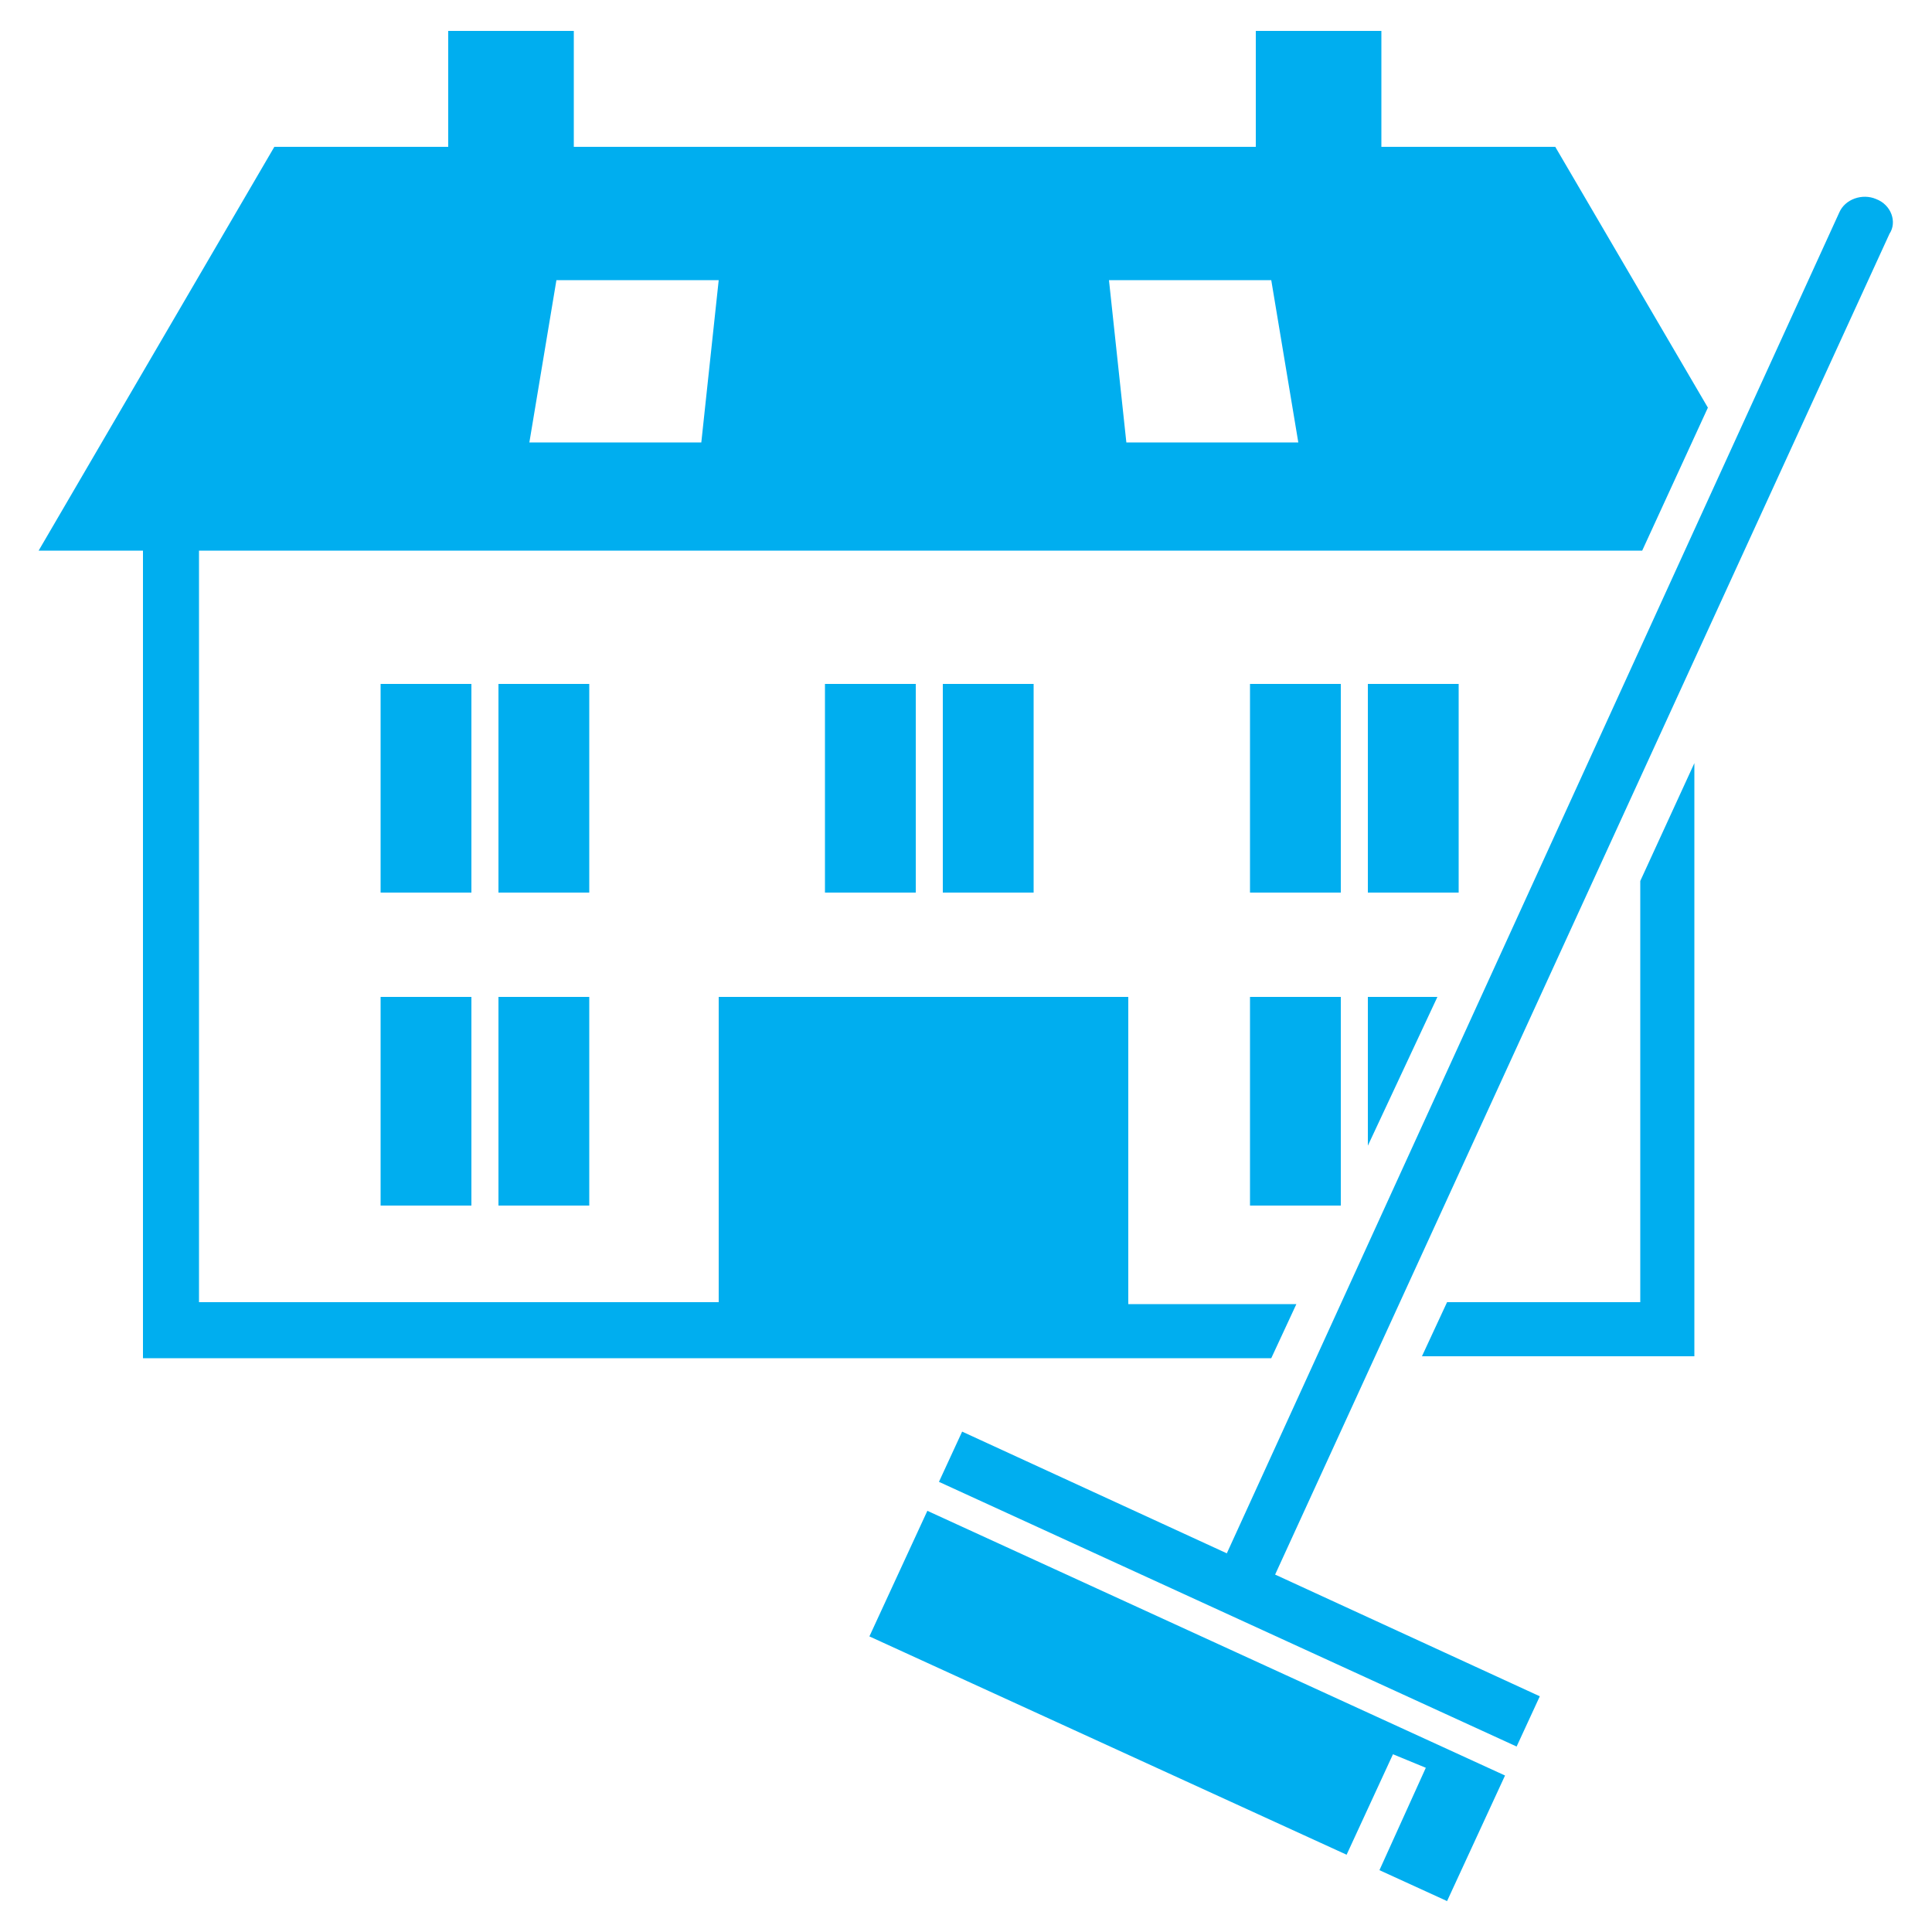
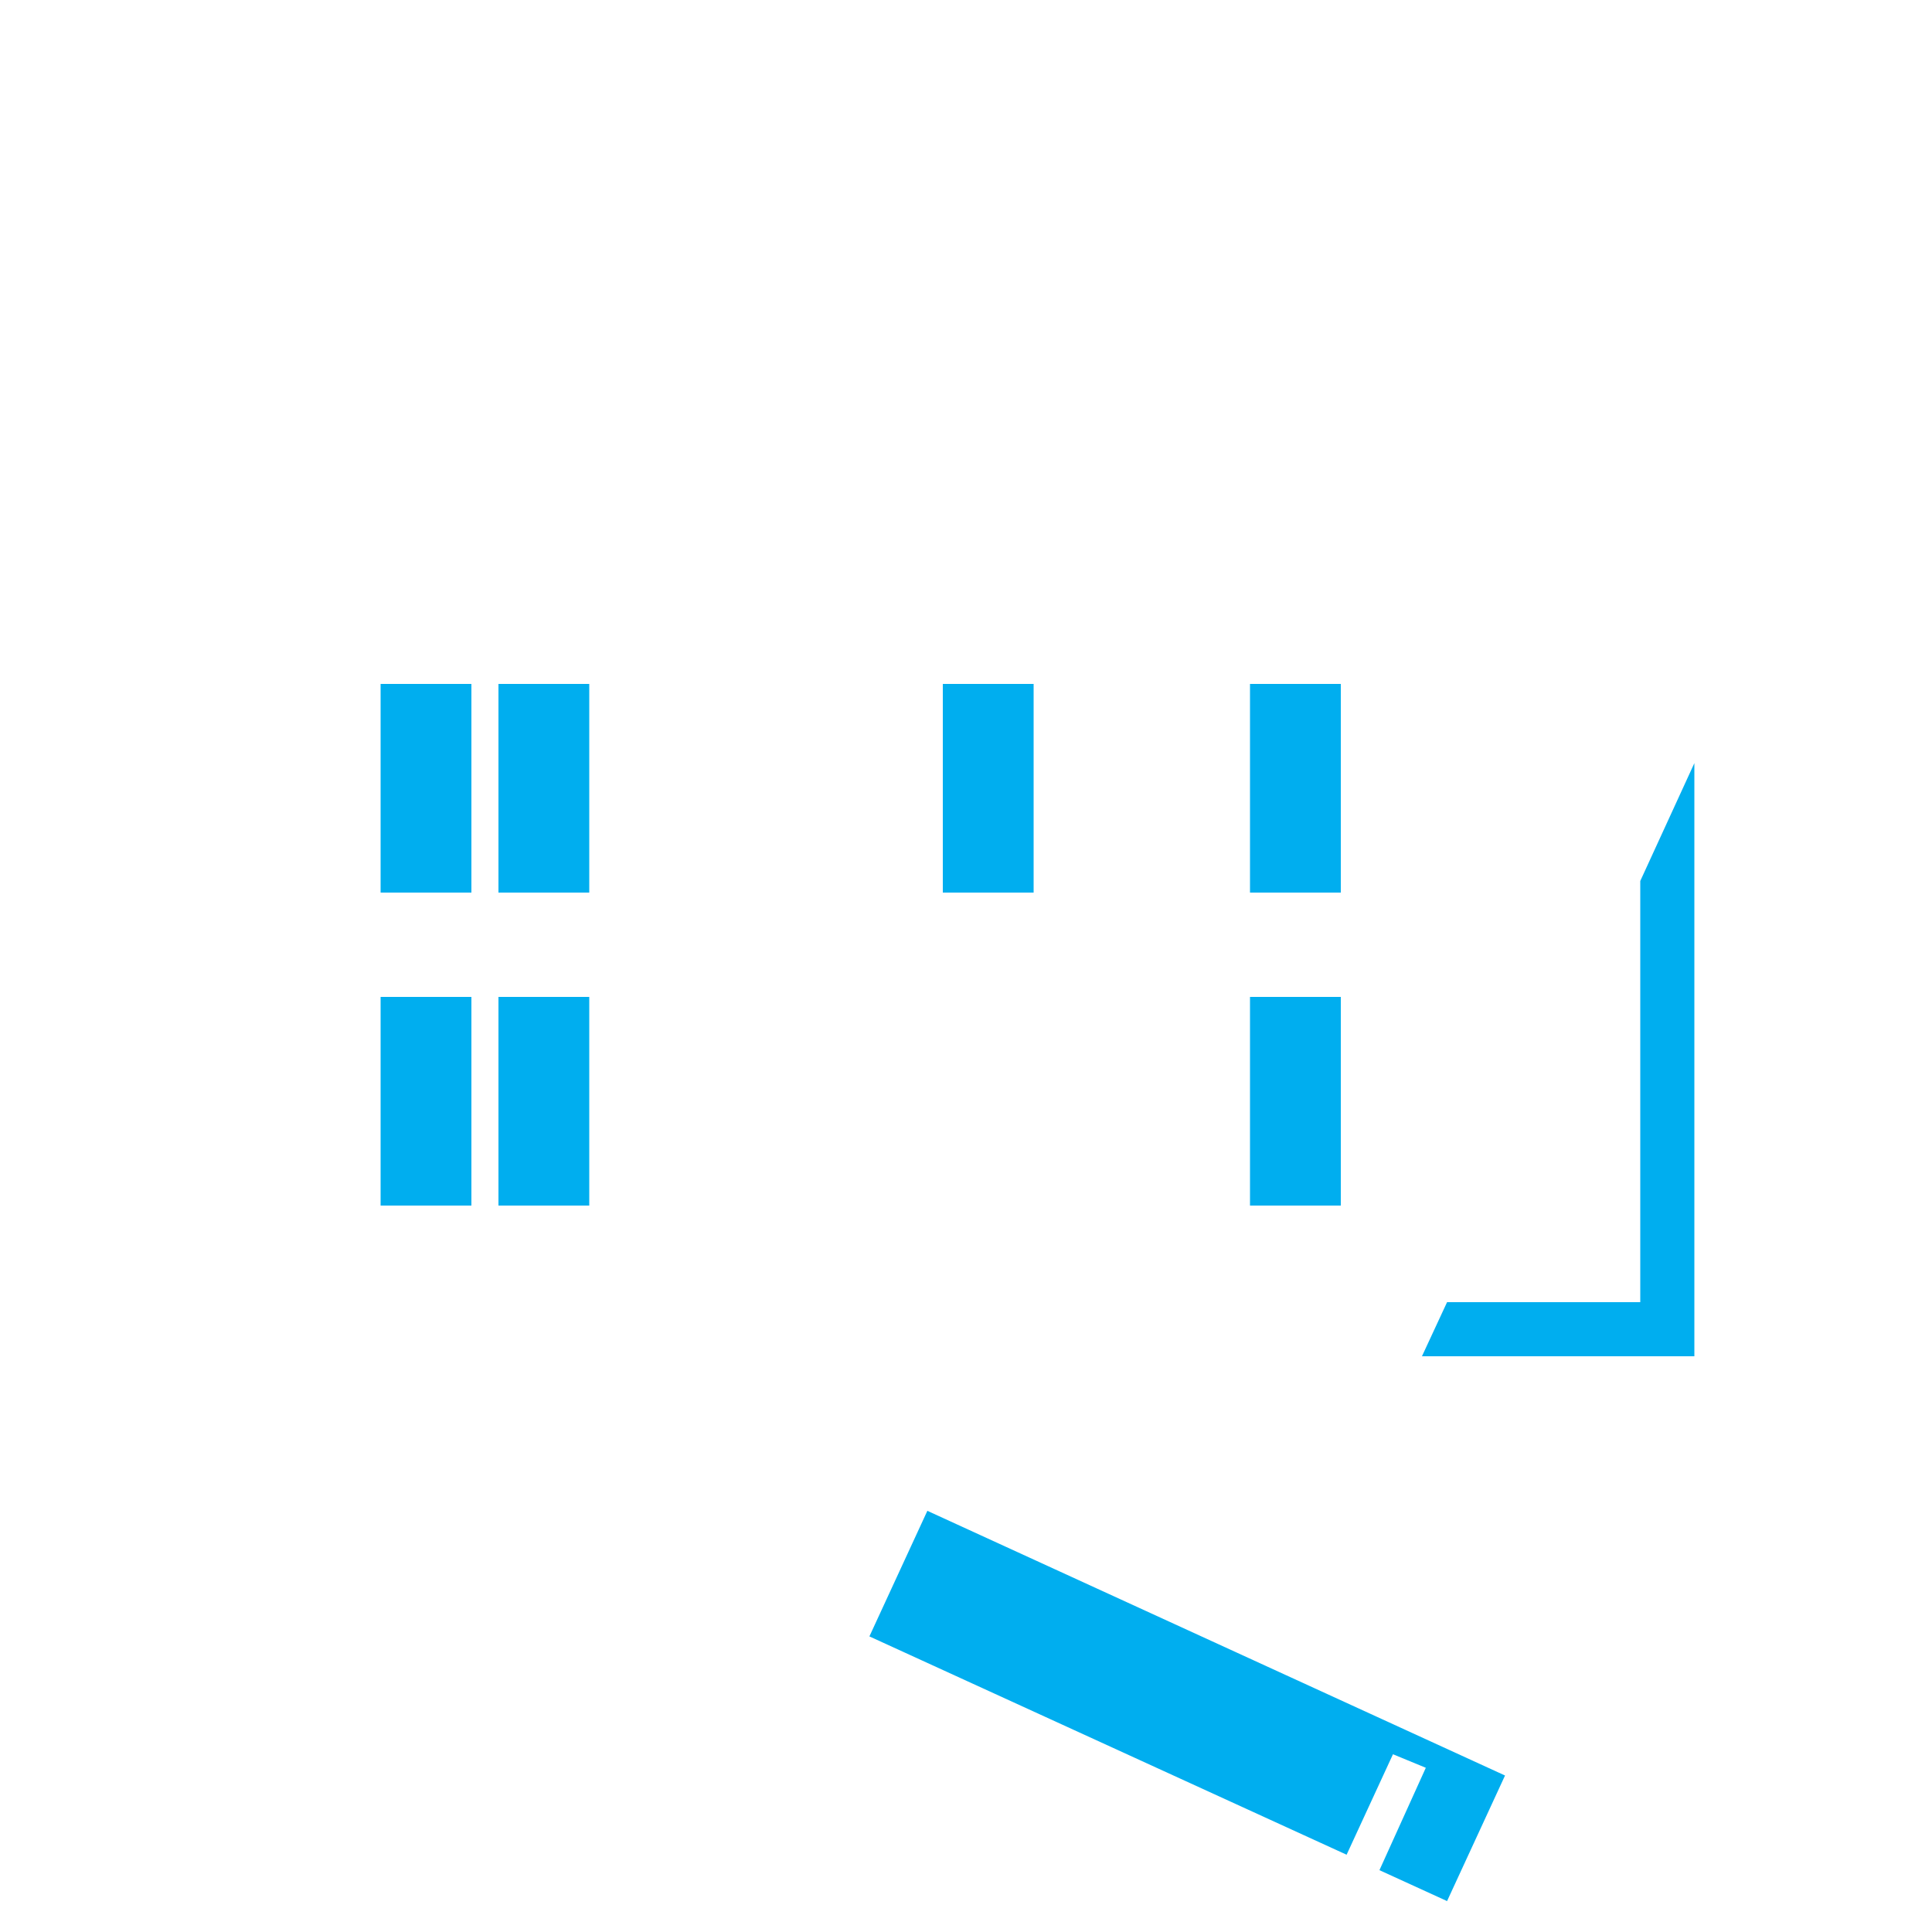
<svg xmlns="http://www.w3.org/2000/svg" version="1.1" id="Vrstva_1" x="0px" y="0px" viewBox="0 0 100 100" style="enable-background:new 0 0 100 100;" xml:space="preserve">
  <style type="text/css">
	.st0{fill:#00AEEF;}
</style>
  <g>
    <g>
      <rect x="19.7" y="35.4" class="st0" width="4.7" height="10.8" />
      <rect x="25.8" y="35.4" class="st0" width="4.7" height="10.8" />
    </g>
    <g>
      <rect x="25.8" y="51.6" class="st0" width="4.7" height="10.8" />
      <rect x="19.7" y="51.6" class="st0" width="4.7" height="10.8" />
    </g>
    <g>
-       <rect x="42.7" y="35.4" class="st0" width="4.7" height="10.8" />
      <rect x="48.8" y="35.4" class="st0" width="4.7" height="10.8" />
    </g>
    <polygon class="st0" points="84.9,45.6 84.9,67.4 74.9,67.4 73.6,70.2 87.7,70.2 87.7,39.5  " />
    <polygon class="st0" points="48,78.2 45,84.7 69.7,96 72.1,90.8 73.8,91.5 71.4,96.8 74.9,98.4 77.9,91.9  " />
-     <path class="st0" d="M58.4,51.6H37.2v15.8H10.3V28.5l74.7,0l3.4-7.4L80.5,7.6h-9v-6H65v6H29.7v-6h-6.5v6h-9L2,28.5h5.4v41.8h58.4   l1.3-2.8h-8.7C58.4,67.4,58.4,51.6,58.4,51.6z M65.8,14.5l1.4,8.4h-8.9l-0.9-8.4C57.4,14.5,65.8,14.5,65.8,14.5z M28.8,14.5h8.4   l-0.9,8.4h-8.9L28.8,14.5z" />
-     <path class="st0" d="M97.1,10.3c-0.7-0.3-1.6,0-1.9,0.7L63.5,80.4l-13.7-6.3l-1.2,2.6l29.9,13.7l1.2-2.6l-13.7-6.3l31.8-69.4   C98.2,11.5,97.9,10.6,97.1,10.3z" />
    <g>
      <rect x="64.7" y="51.6" class="st0" width="4.7" height="10.8" />
-       <polygon class="st0" points="70.8,51.6 70.8,59.3 74.4,51.6   " />
    </g>
    <g>
      <rect x="64.7" y="35.4" class="st0" width="4.7" height="10.8" />
-       <rect x="70.8" y="35.4" class="st0" width="4.7" height="10.8" />
    </g>
  </g>
</svg>